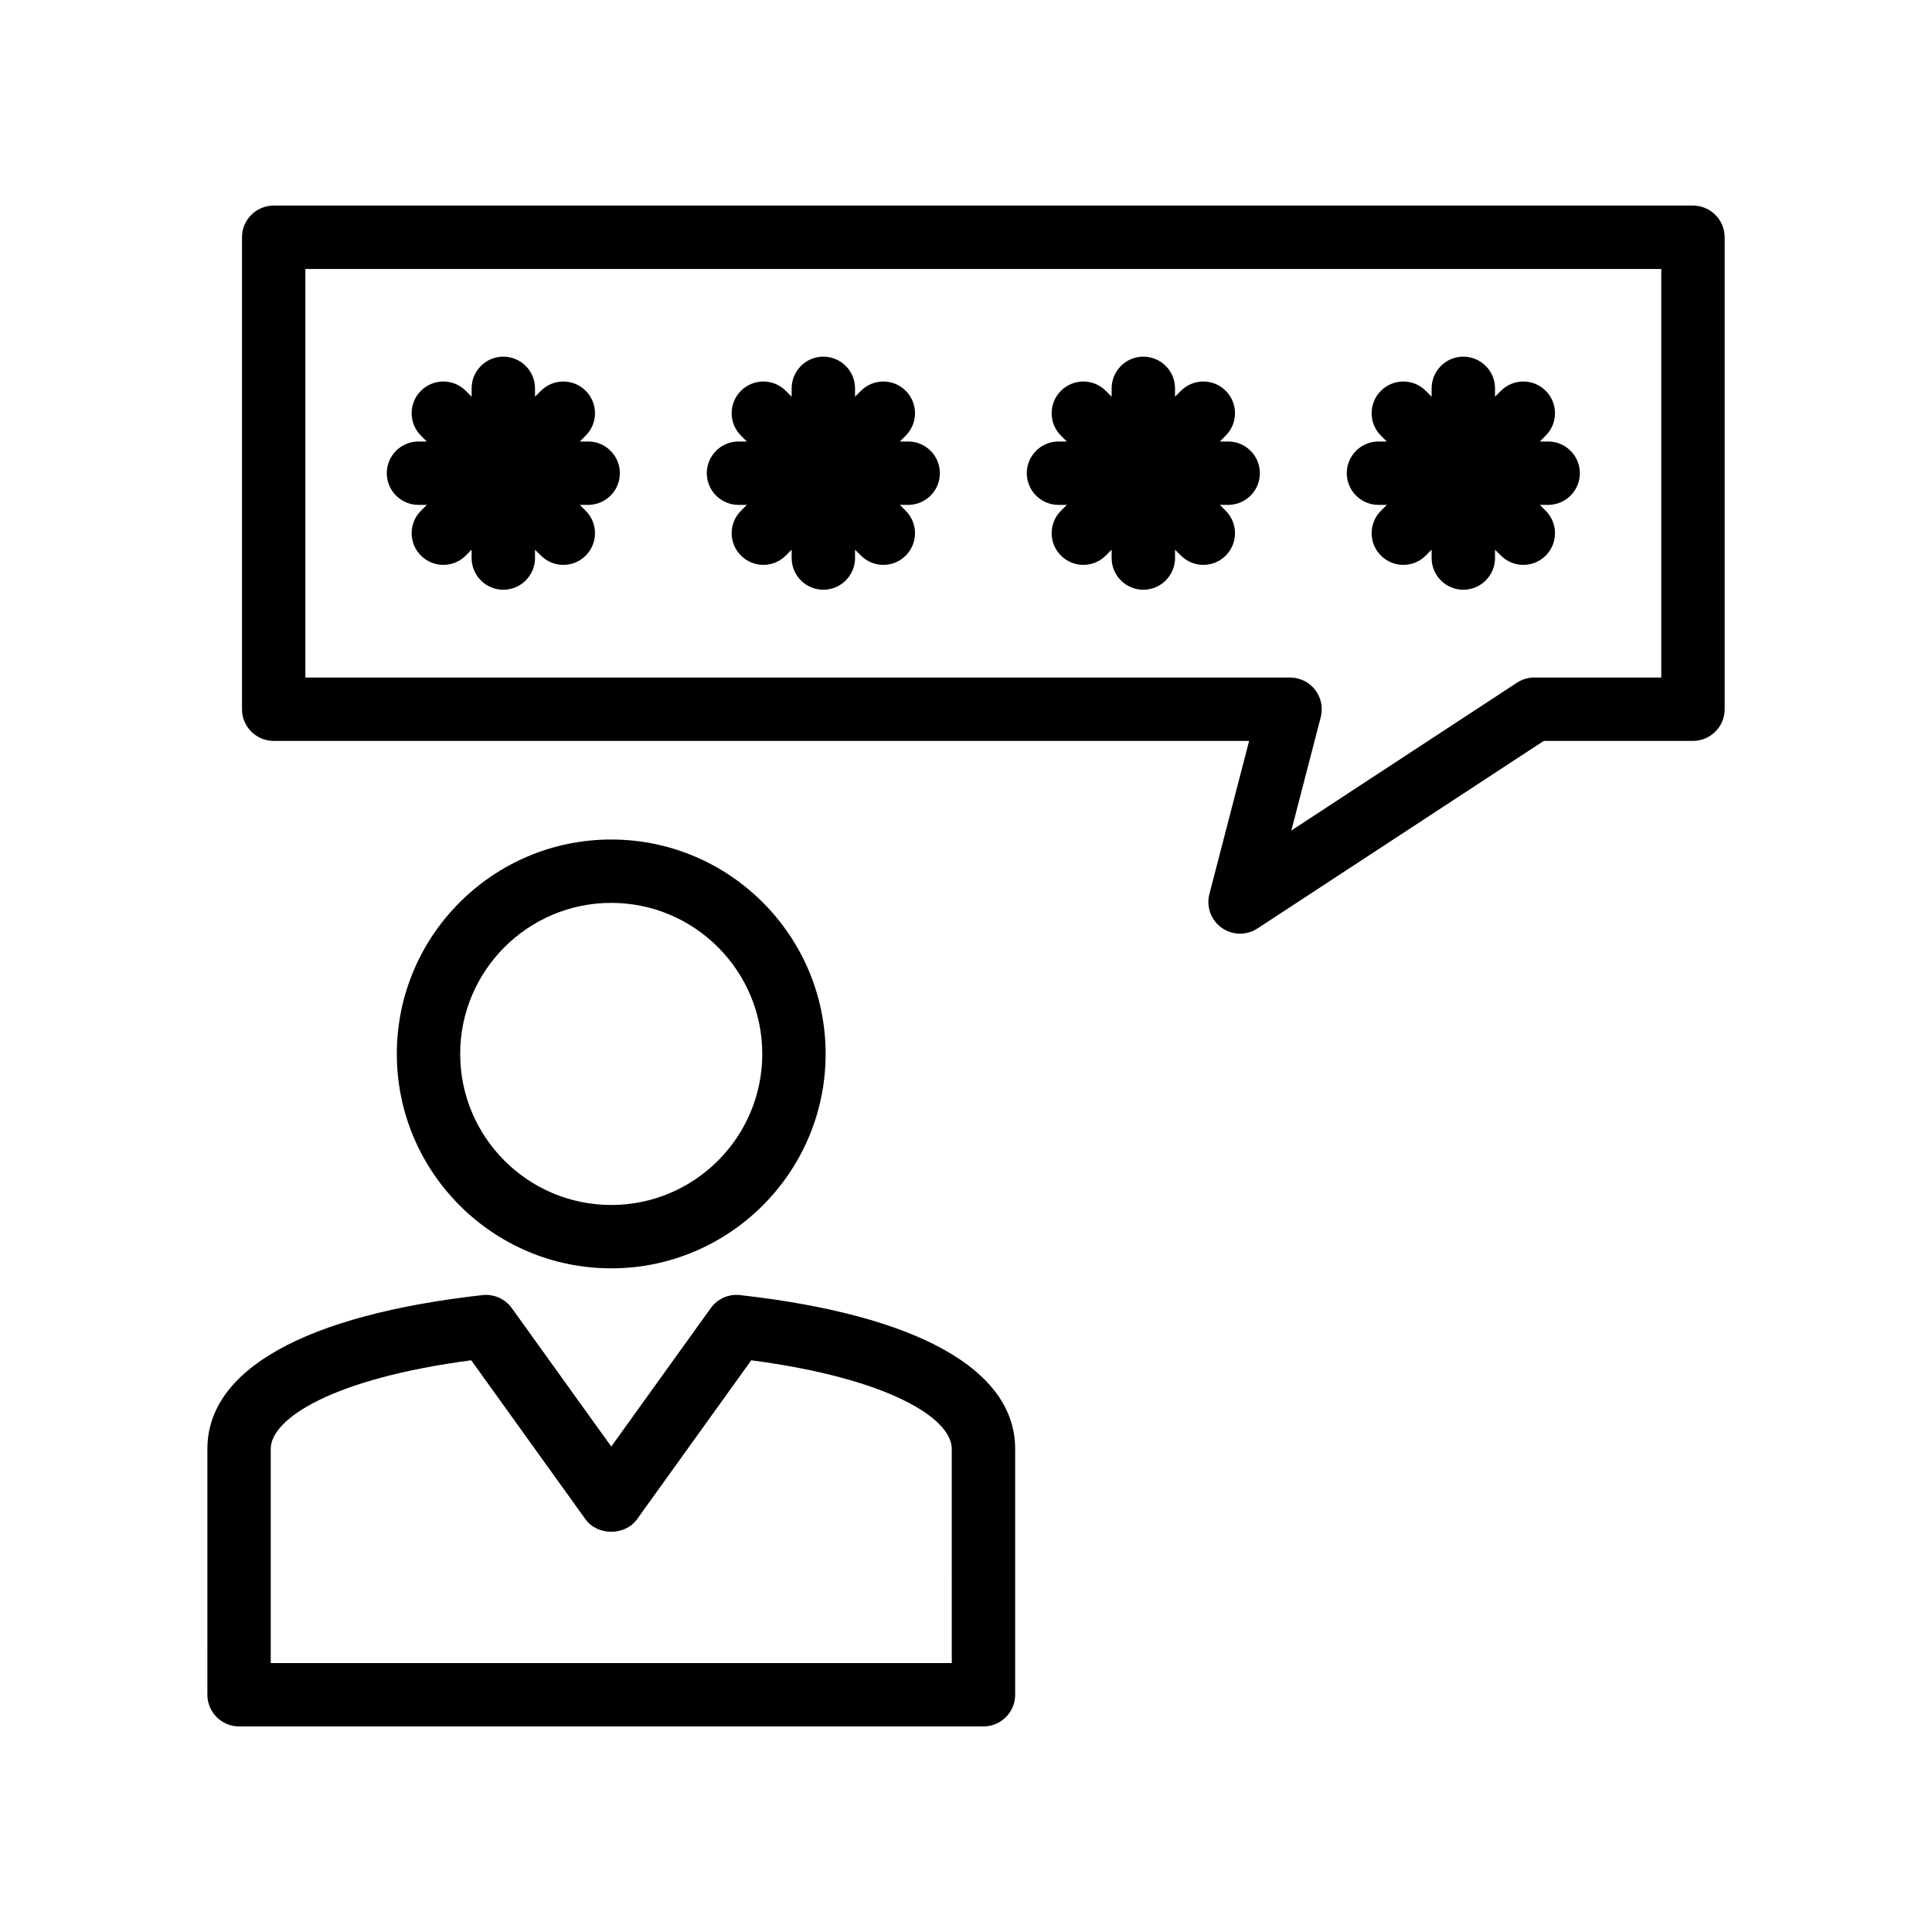
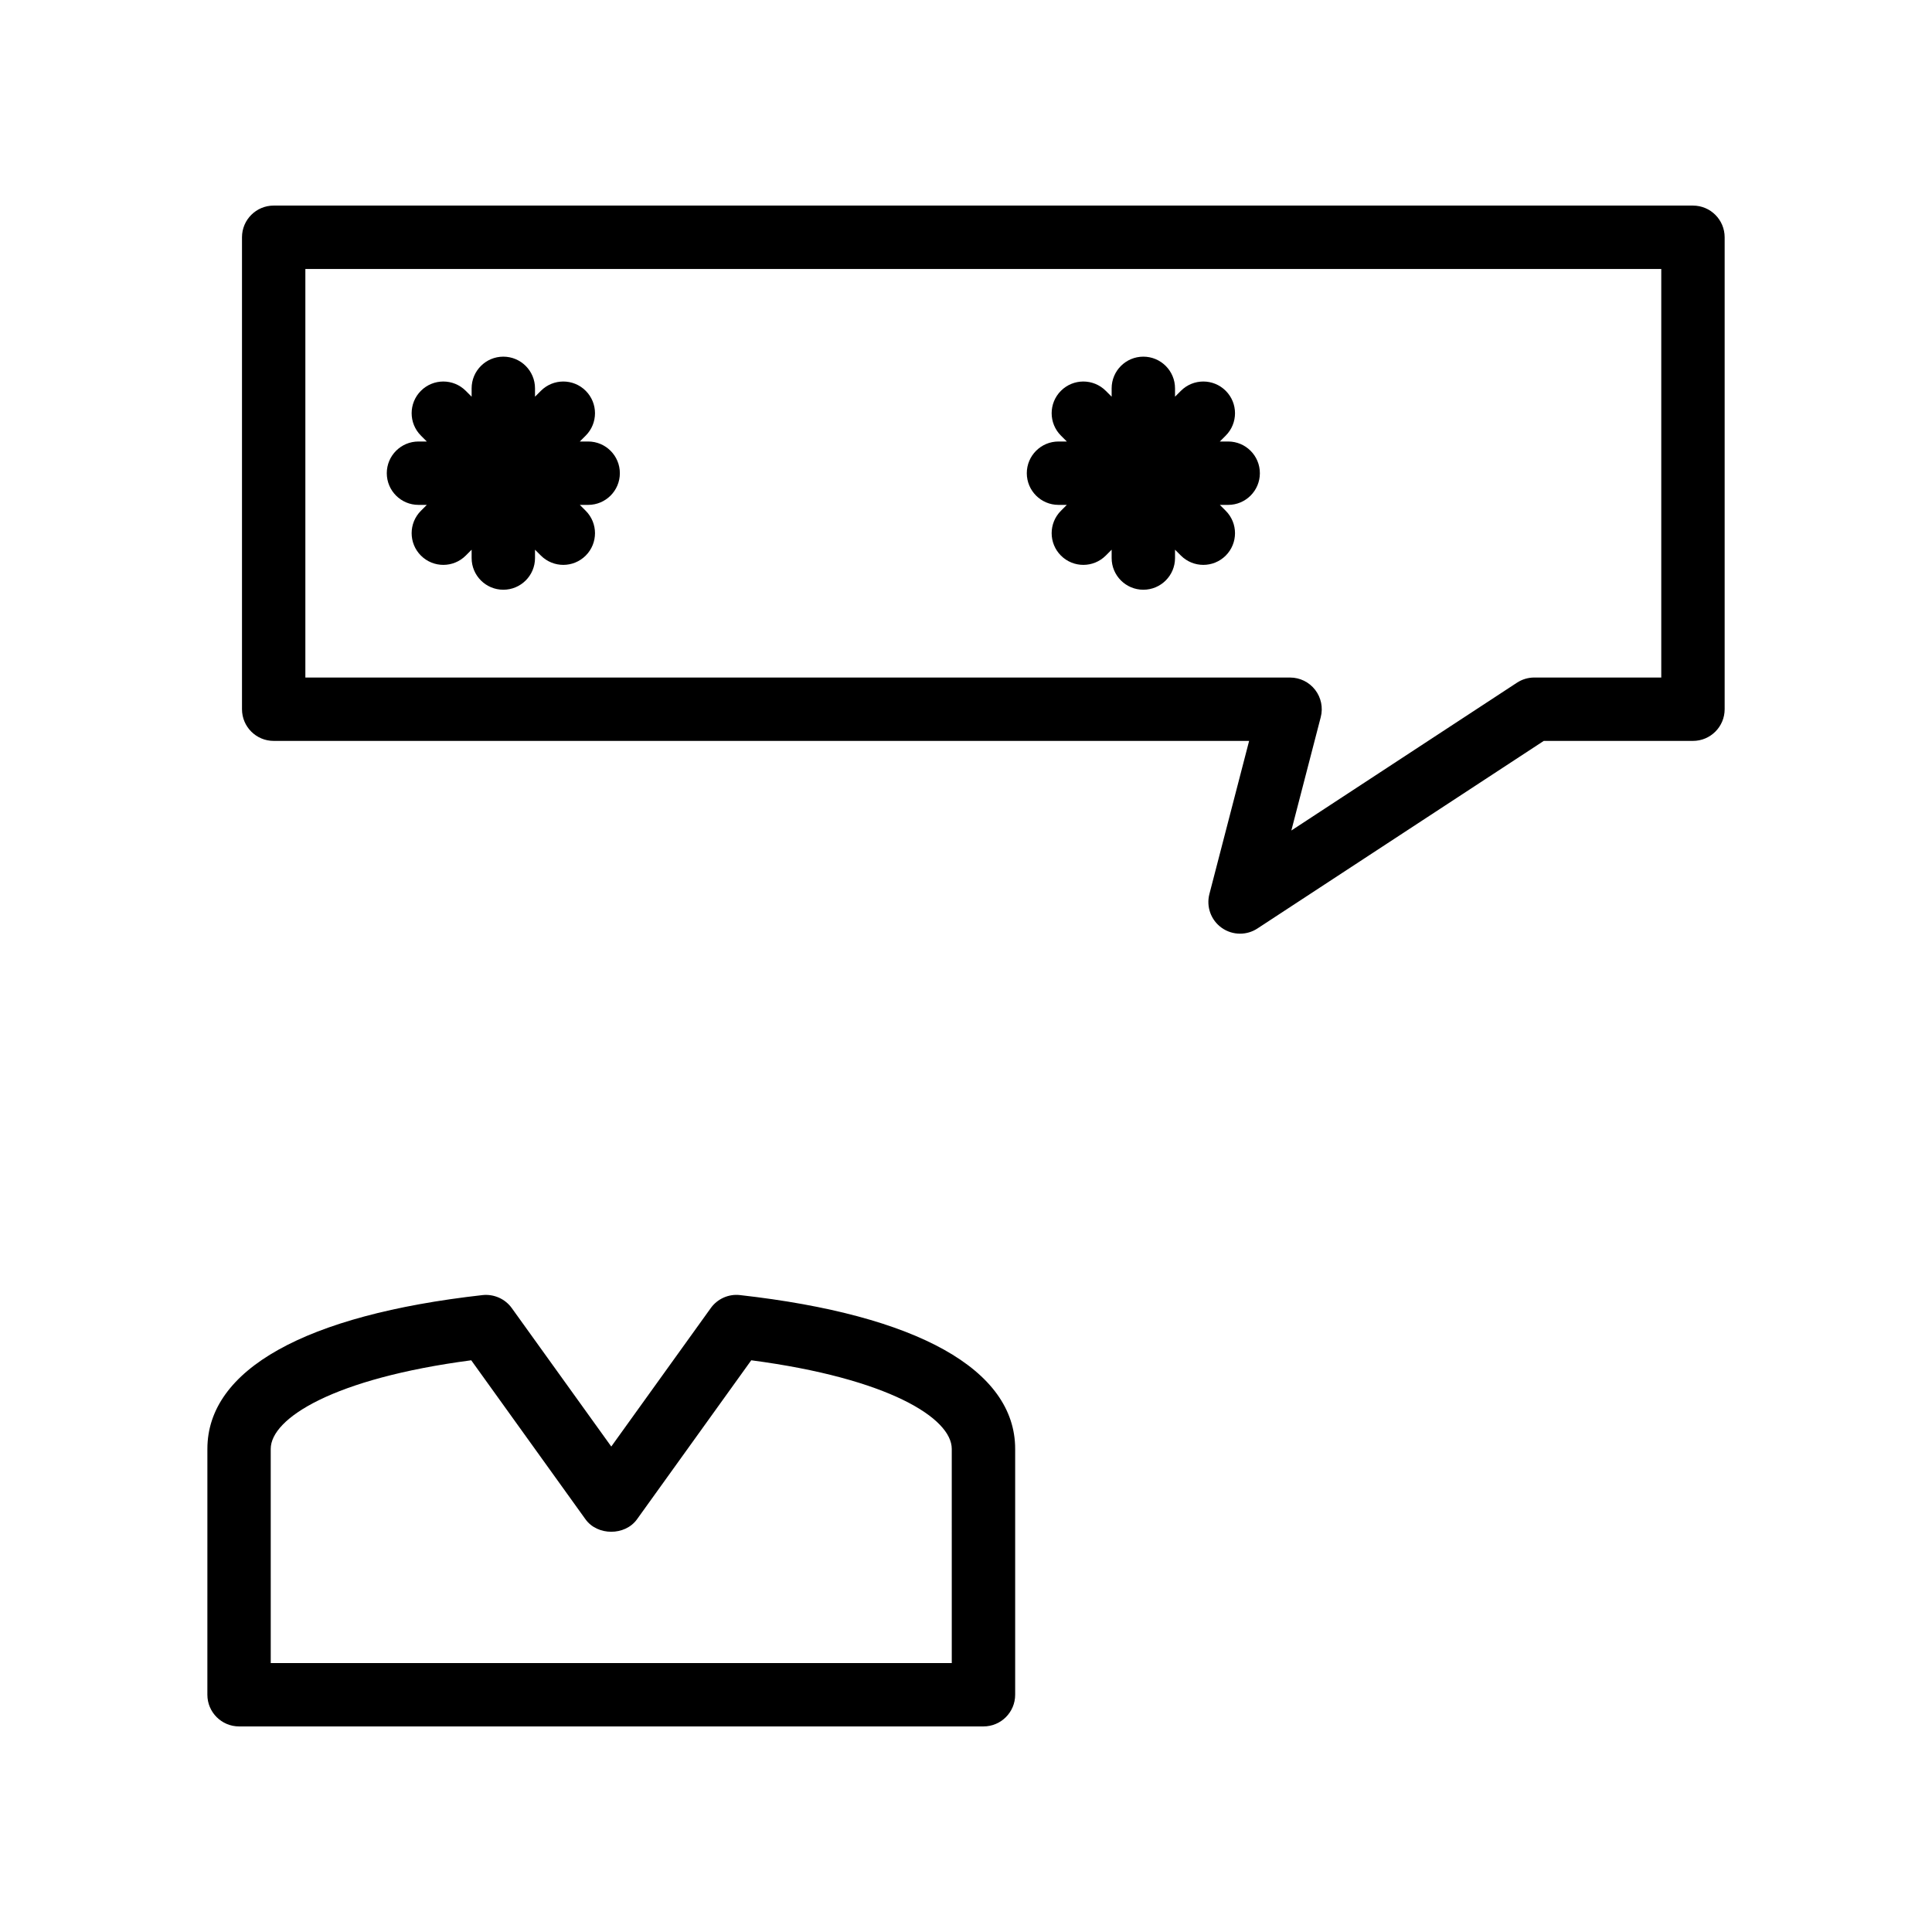
<svg xmlns="http://www.w3.org/2000/svg" fill="#000000" width="800px" height="800px" version="1.1" viewBox="144 144 512 512">
  <g>
    <path d="m207.35 601.52h197.28c4.637 0 8.398-3.758 8.398-8.398v-65.148c0-21.008-25.895-35.484-72.914-40.762-3.004-0.352-5.984 0.977-7.754 3.445l-26.367 36.691-26.367-36.691c-1.77-2.465-4.758-3.769-7.754-3.445-47.02 5.277-72.914 19.754-72.914 40.762l-0.004 65.148c0 4.637 3.762 8.398 8.398 8.398zm8.395-73.547c0-8.109 16.672-18.68 53.137-23.484l30.285 42.148c3.156 4.394 10.48 4.394 13.637 0l30.285-42.148c36.465 4.805 53.137 15.375 53.137 23.484l0.004 56.754h-180.48z" />
-     <path d="m249.16 423.3c0 31.332 25.488 56.824 56.82 56.824s56.82-25.492 56.82-56.824-25.488-56.82-56.82-56.82c-31.332-0.004-56.82 25.484-56.82 56.82zm96.848 0c0 22.074-17.957 40.031-40.027 40.031s-40.027-17.957-40.027-40.031c0-22.07 17.957-40.027 40.027-40.027 22.07-0.004 40.027 17.957 40.027 40.027z" />
    <path d="m592.65 198.48h-376.12c-4.637 0-8.398 3.758-8.398 8.398v125.07c0 4.637 3.758 8.398 8.398 8.398h258.5l-10.527 40.582c-0.875 3.359 0.41 6.91 3.231 8.93 1.461 1.051 3.176 1.574 4.894 1.574 1.598 0 3.203-0.457 4.602-1.375l75.883-49.711h39.539c4.637 0 8.398-3.758 8.398-8.398v-125.07c0-4.637-3.762-8.395-8.398-8.395zm-8.395 125.07h-33.648c-1.637 0-3.234 0.477-4.602 1.375l-59.785 39.168 7.789-30.035c0.656-2.512 0.105-5.191-1.484-7.246-1.59-2.059-4.043-3.258-6.641-3.258l-260.96-0.004v-108.27h359.33z" />
    <path d="m254.9 277.8h2.211l-1.562 1.562c-3.281 3.281-3.281 8.594 0 11.875 1.641 1.641 3.789 2.461 5.938 2.461 2.148 0 4.297-0.82 5.938-2.461l1.562-1.562v2.211c0 4.637 3.758 8.398 8.398 8.398 4.637 0 8.398-3.758 8.398-8.398v-2.211l1.562 1.562c1.641 1.641 3.789 2.461 5.938 2.461 2.148 0 4.297-0.82 5.938-2.461 3.281-3.281 3.281-8.594 0-11.875l-1.562-1.562h2.211c4.637 0 8.398-3.758 8.398-8.398 0-4.637-3.758-8.398-8.398-8.398h-2.211l1.562-1.562c3.281-3.281 3.281-8.594 0-11.875s-8.594-3.281-11.875 0l-1.562 1.562v-2.211c0-4.637-3.758-8.398-8.398-8.398-4.637 0-8.398 3.758-8.398 8.398v2.211l-1.562-1.562c-3.281-3.281-8.594-3.281-11.875 0s-3.281 8.594 0 11.875l1.562 1.562h-2.211c-4.637 0-8.398 3.758-8.398 8.398 0.004 4.641 3.762 8.398 8.398 8.398z" />
-     <path d="m339.71 277.8h2.211l-1.562 1.562c-3.281 3.281-3.281 8.594 0 11.875 1.641 1.641 3.789 2.461 5.938 2.461 2.148 0 4.297-0.82 5.938-2.461l1.562-1.562v2.211c0 4.637 3.758 8.398 8.398 8.398 4.637 0 8.398-3.758 8.398-8.398v-2.211l1.562 1.562c1.641 1.641 3.789 2.461 5.938 2.461 2.148 0 4.297-0.82 5.938-2.461 3.281-3.281 3.281-8.594 0-11.875l-1.562-1.562h2.211c4.637 0 8.398-3.758 8.398-8.398 0-4.637-3.758-8.398-8.398-8.398h-2.211l1.562-1.562c3.281-3.281 3.281-8.594 0-11.875s-8.594-3.281-11.875 0l-1.562 1.562v-2.211c0-4.637-3.758-8.398-8.398-8.398-4.637 0-8.398 3.758-8.398 8.398v2.211l-1.562-1.562c-3.281-3.281-8.594-3.281-11.875 0s-3.281 8.594 0 11.875l1.562 1.562h-2.211c-4.637 0-8.398 3.758-8.398 8.398 0.004 4.641 3.762 8.398 8.398 8.398z" />
    <path d="m424.51 277.8h2.211l-1.562 1.562c-3.281 3.281-3.281 8.594 0 11.875 1.641 1.641 3.789 2.461 5.938 2.461s4.297-0.82 5.938-2.461l1.562-1.562v2.211c0 4.637 3.758 8.398 8.398 8.398 4.637 0 8.398-3.758 8.398-8.398v-2.211l1.562 1.562c1.641 1.641 3.789 2.461 5.938 2.461s4.297-0.82 5.938-2.461c3.281-3.281 3.281-8.594 0-11.875l-1.562-1.562h2.211c4.637 0 8.398-3.758 8.398-8.398 0-4.637-3.758-8.398-8.398-8.398h-2.211l1.562-1.562c3.281-3.281 3.281-8.594 0-11.875s-8.594-3.281-11.875 0l-1.562 1.562v-2.211c0-4.637-3.758-8.398-8.398-8.398-4.637 0-8.398 3.758-8.398 8.398v2.211l-1.562-1.562c-3.281-3.281-8.594-3.281-11.875 0s-3.281 8.594 0 11.875l1.562 1.562h-2.211c-4.637 0-8.398 3.758-8.398 8.398 0.004 4.641 3.762 8.398 8.398 8.398z" />
-     <path d="m509.31 277.8h2.211l-1.562 1.562c-3.281 3.281-3.281 8.594 0 11.875 1.641 1.641 3.789 2.461 5.938 2.461 2.148 0 4.297-0.82 5.938-2.461l1.562-1.562v2.211c0 4.637 3.758 8.398 8.398 8.398 4.637 0 8.398-3.758 8.398-8.398v-2.211l1.562 1.562c1.641 1.641 3.789 2.461 5.938 2.461 2.148 0 4.297-0.82 5.938-2.461 3.281-3.281 3.281-8.594 0-11.875l-1.562-1.562h2.211c4.637 0 8.398-3.758 8.398-8.398 0-4.637-3.758-8.398-8.398-8.398h-2.211l1.562-1.562c3.281-3.281 3.281-8.594 0-11.875s-8.594-3.281-11.875 0l-1.562 1.562v-2.211c0-4.637-3.758-8.398-8.398-8.398-4.637 0-8.398 3.758-8.398 8.398v2.211l-1.562-1.562c-3.281-3.281-8.594-3.281-11.875 0s-3.281 8.594 0 11.875l1.562 1.562h-2.211c-4.637 0-8.398 3.758-8.398 8.398 0.004 4.641 3.762 8.398 8.398 8.398z" />
  </g>
</svg>